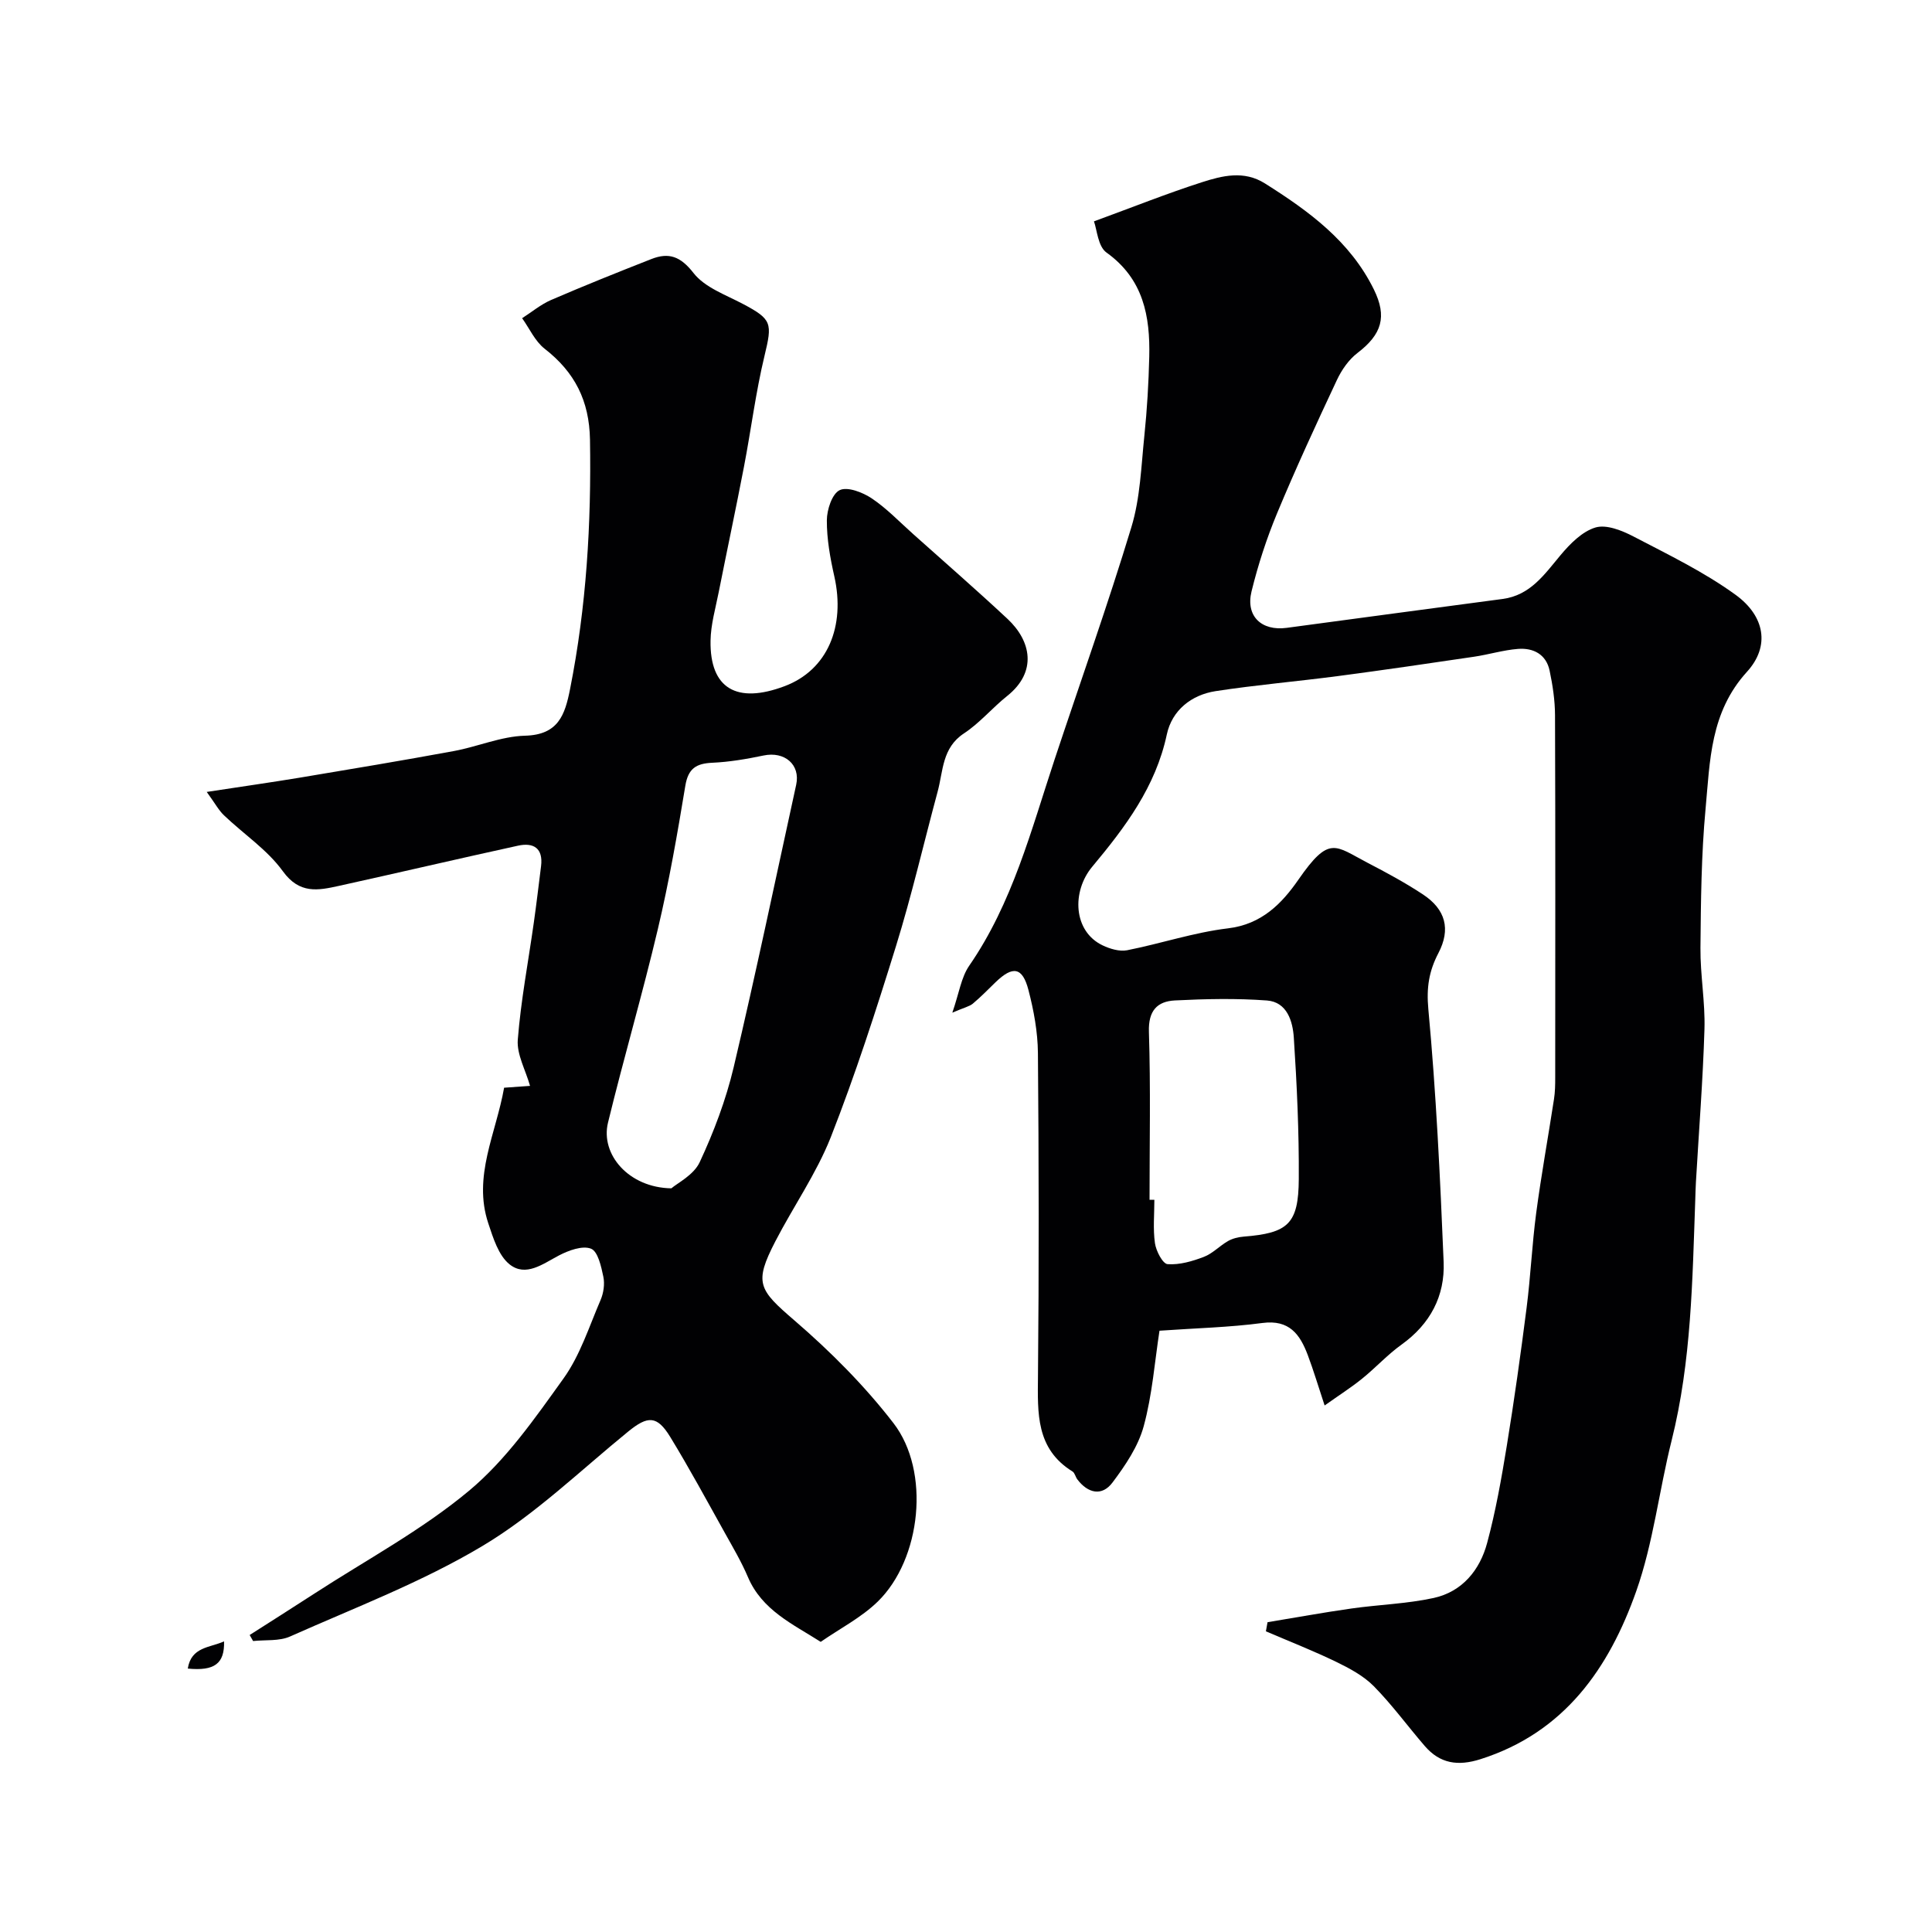
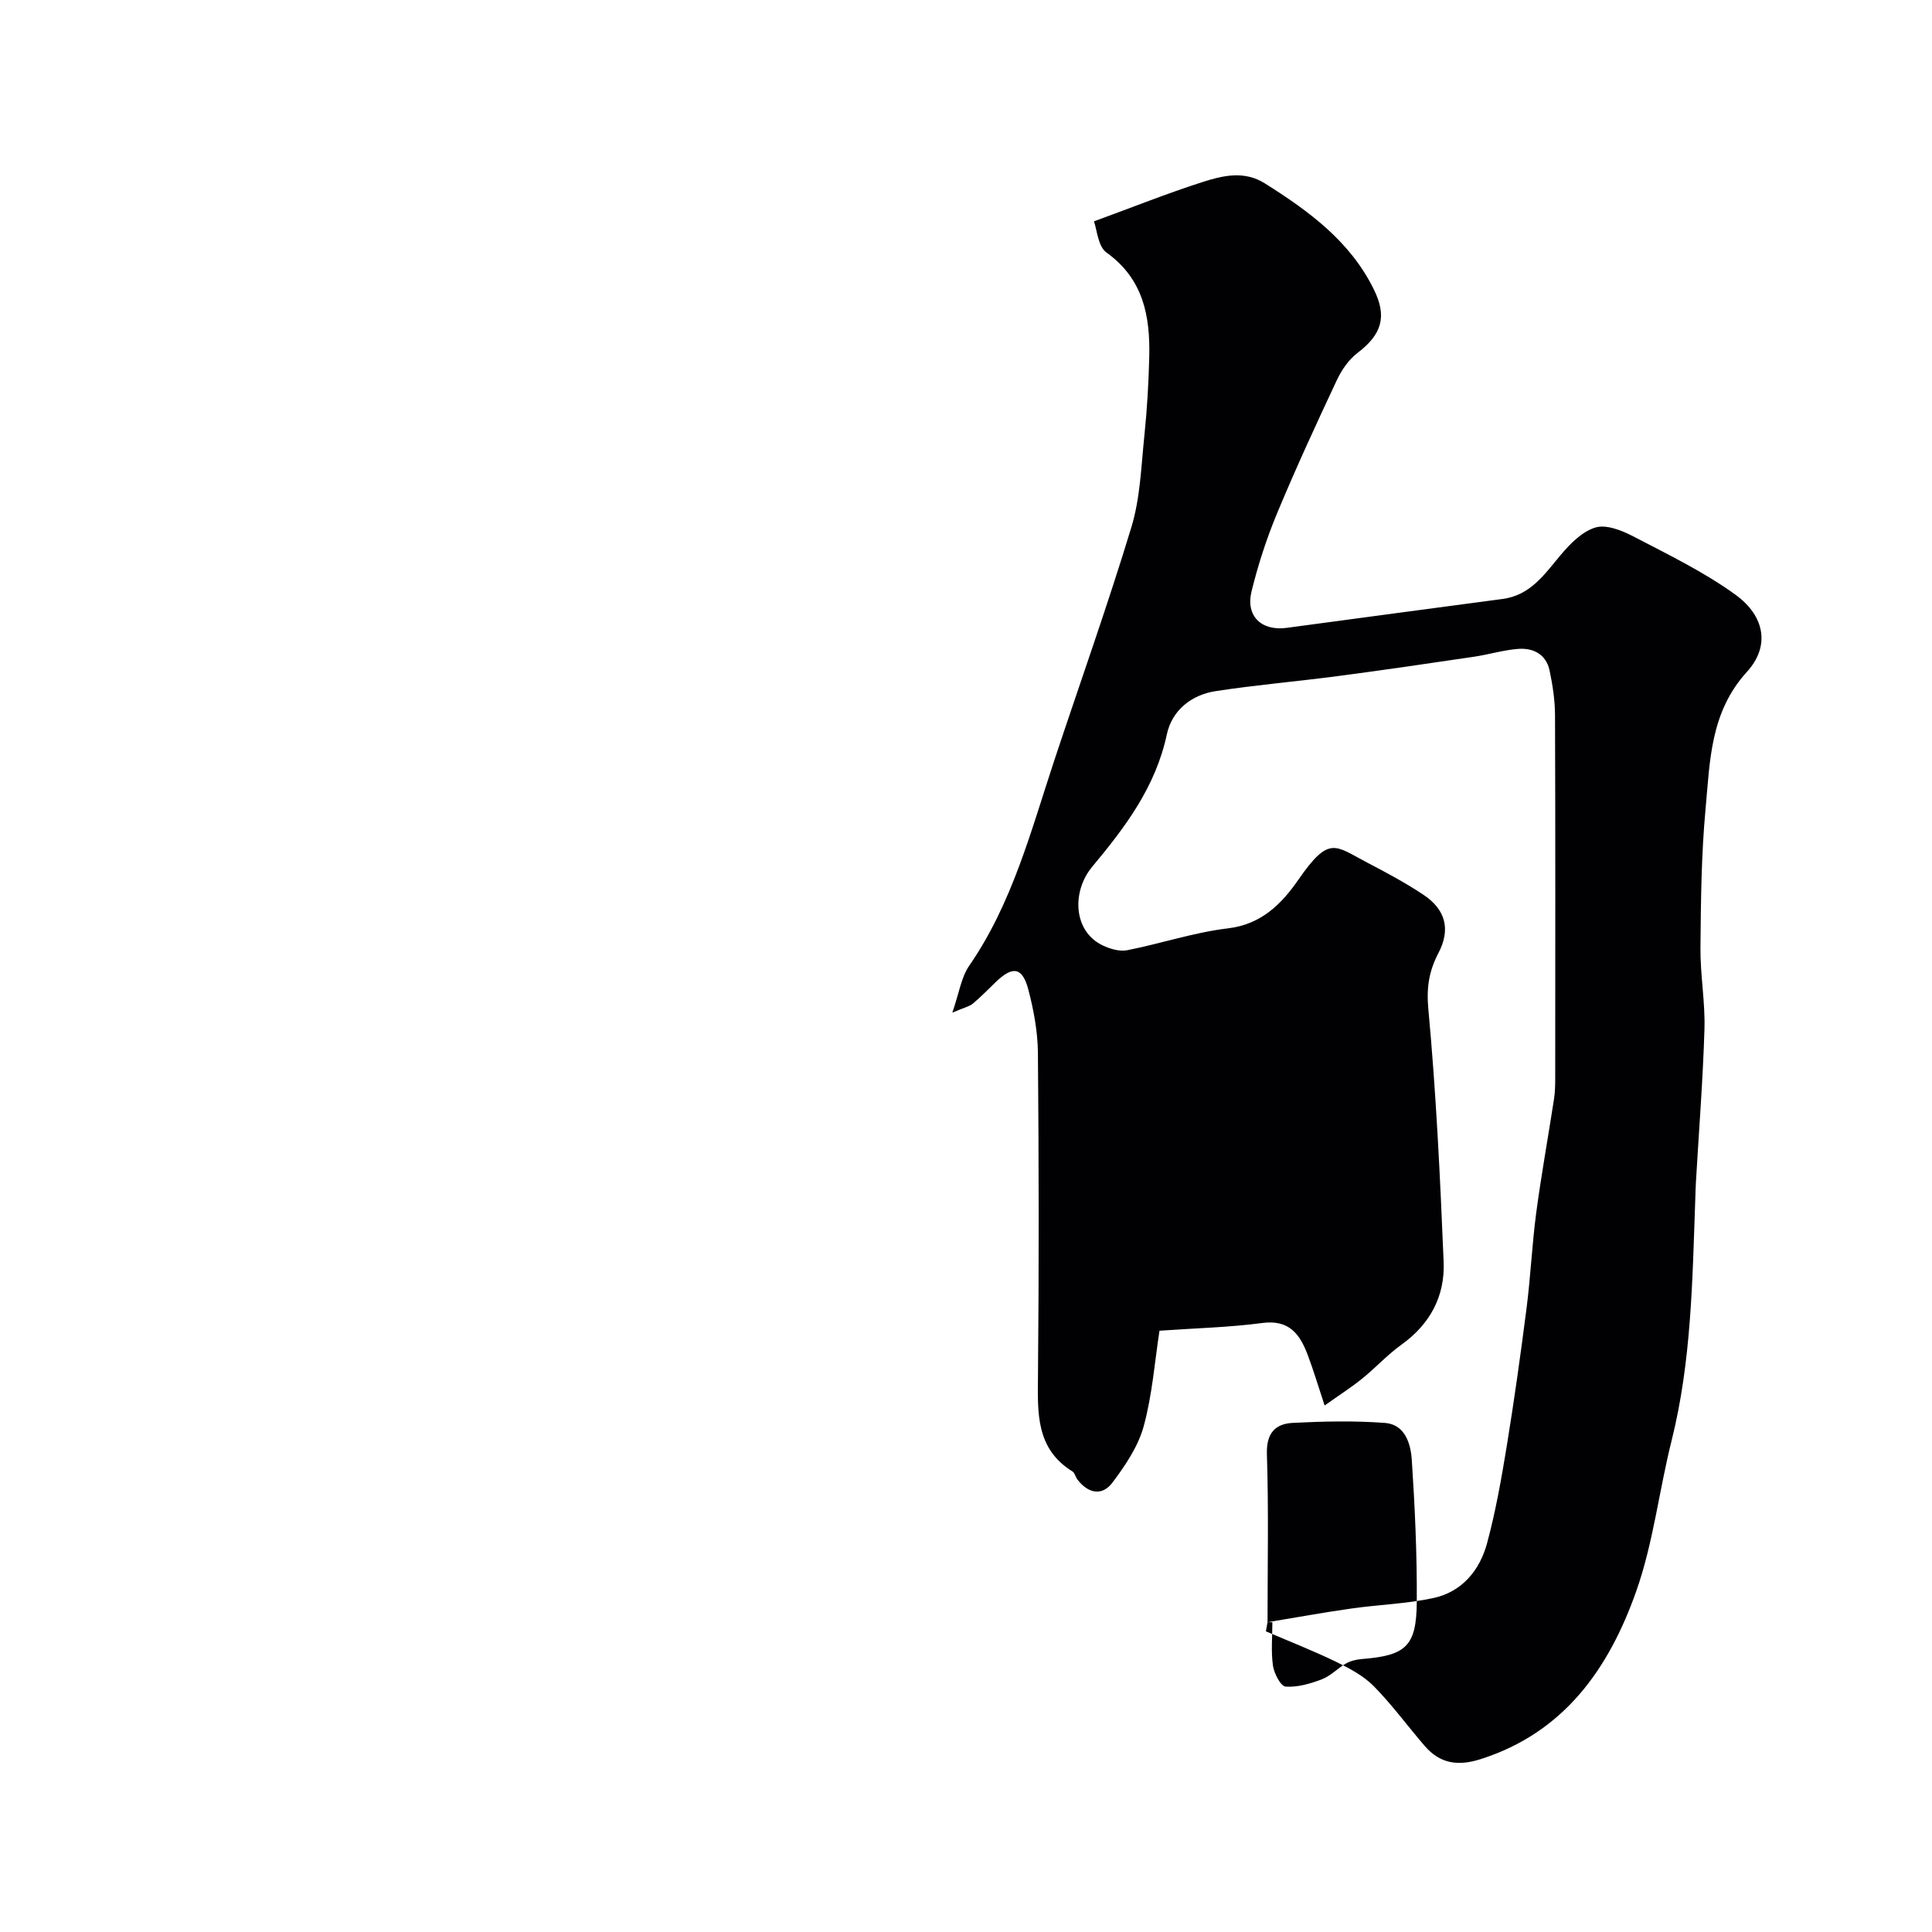
<svg xmlns="http://www.w3.org/2000/svg" enable-background="new 0 0 400 400" viewBox="0 0 400 400">
  <g fill="#010103">
-     <path d="m262.43 335.86c5.77-.95 11.53-2.01 17.33-2.83 5.67-.81 11.46-.97 17.04-2.18 5.93-1.29 9.59-5.77 11.1-11.41 1.77-6.58 2.96-13.33 4.06-20.06 1.55-9.52 2.89-19.07 4.11-28.64.83-6.5 1.12-13.08 1.98-19.58 1.05-7.89 2.48-15.74 3.69-23.61.23-1.47.25-2.98.25-4.47.01-24.99.05-49.99-.04-74.98-.01-3.09-.48-6.22-1.12-9.25-.71-3.39-3.38-4.75-6.55-4.5-3.06.24-6.05 1.17-9.1 1.62-9.37 1.39-18.74 2.76-28.14 4-8.44 1.11-16.94 1.83-25.35 3.12-5.06.78-9.04 3.99-10.11 8.96-2.31 10.84-8.59 19.18-15.44 27.39-4.28 5.12-3.97 13.39 2.17 16.3 1.52.72 3.47 1.3 5.04 1 7-1.38 13.87-3.7 20.92-4.54 6.95-.83 11.14-5.15 14.54-10.06 6.43-9.28 7.57-7.03 14.31-3.52 3.91 2.03 7.8 4.13 11.47 6.55 4.73 3.12 5.8 7.22 3.21 12.17-1.94 3.71-2.49 7.12-2.08 11.56 1.62 17.41 2.45 34.9 3.17 52.37.29 7.05-2.78 12.86-8.71 17.11-2.93 2.1-5.4 4.83-8.22 7.1-2.22 1.79-4.64 3.33-7.71 5.51-1.35-4.08-2.31-7.3-3.49-10.44-1.61-4.27-3.81-7.38-9.39-6.64-6.85.91-13.81 1.07-21.31 1.6-.99 6.4-1.49 13.26-3.27 19.78-1.14 4.18-3.8 8.11-6.46 11.65-2.18 2.91-5.09 2.24-7.28-.65-.39-.51-.52-1.34-1.01-1.64-7.58-4.7-7.21-12.07-7.14-19.68.22-22.32.18-44.65-.01-66.98-.04-4.35-.86-8.79-1.96-13.02-1.24-4.76-3.24-5.06-6.8-1.62-1.55 1.5-3.06 3.06-4.71 4.44-.71.59-1.74.79-4.25 1.87 1.4-4.04 1.83-7.3 3.49-9.71 8.97-13 12.82-28.04 17.68-42.7 5.32-16.04 11.01-31.97 15.91-48.14 1.83-6.03 2.02-12.58 2.68-18.92.56-5.41.88-10.86 1.01-16.3.2-8.42-1.2-16.12-8.85-21.6-1.78-1.27-1.97-4.76-2.6-6.46 8.06-2.95 15.11-5.77 22.32-8.09 4.25-1.37 8.74-2.5 13.07.23 9.08 5.72 17.65 11.96 22.57 21.97 2.76 5.62 1.66 9.27-3.4 13.14-1.81 1.38-3.28 3.51-4.26 5.6-4.28 9.12-8.51 18.28-12.38 27.58-2.17 5.22-3.94 10.67-5.29 16.17-1.26 5.13 2.05 8.26 7.28 7.56 14.9-2 29.79-4.01 44.69-5.98 5.76-.76 8.66-5.08 12.01-9.08 1.97-2.35 4.48-4.9 7.23-5.72 2.26-.67 5.48.62 7.86 1.86 7.2 3.76 14.62 7.34 21.16 12.09 6.02 4.38 7.18 10.61 2.34 15.93-7.63 8.38-7.65 18.45-8.57 28.36-.89 9.55-.97 19.19-1.06 28.79-.05 5.62 1 11.25.83 16.85-.32 10.57-1.16 21.13-1.77 31.7-.07 1.16-.09 2.32-.13 3.49-.6 16.76-.79 33.53-4.9 49.97-2.6 10.36-3.79 21.18-7.32 31.18-5.63 15.94-14.85 29.26-32.25 34.79-4.68 1.49-8.39.92-11.54-2.73-3.54-4.1-6.75-8.52-10.54-12.37-2.13-2.16-5.02-3.7-7.79-5.05-4.76-2.3-9.7-4.24-14.56-6.32.12-.64.23-1.27.34-1.89zm-24.43-87.46c.33 0 .67.01 1 .01 0 3-.3 6.04.12 8.98.23 1.62 1.61 4.27 2.62 4.34 2.47.18 5.13-.6 7.51-1.51 1.81-.69 3.26-2.28 4.99-3.27.95-.54 2.13-.83 3.24-.92 9.19-.73 11.36-2.61 11.42-11.91.06-9.76-.39-19.54-1.03-29.29-.22-3.36-1.38-7.37-5.56-7.69-6.32-.47-12.72-.33-19.06-.01-3.68.19-5.52 2.14-5.38 6.49.37 11.58.13 23.19.13 34.78z" />
-     <path d="m51.69 338.51c4.43-2.83 8.88-5.64 13.3-8.51 10.79-7.01 22.3-13.17 32.11-21.35 7.68-6.4 13.67-15.03 19.58-23.27 3.43-4.79 5.29-10.72 7.66-16.22.62-1.44.89-3.3.58-4.81-.44-2.11-1.12-5.25-2.55-5.82-1.78-.7-4.63.35-6.63 1.39-3.34 1.75-6.88 4.53-10.24 1.85-2.29-1.83-3.4-5.47-4.41-8.51-3.23-9.71 1.61-18.58 3.28-28.06 1.76-.13 3.54-.25 5.37-.38-.94-3.32-2.77-6.51-2.54-9.55.64-8.12 2.18-16.17 3.32-24.25.55-3.89 1.01-7.79 1.5-11.69.46-3.71-1.54-4.95-4.78-4.24-12.39 2.71-24.73 5.6-37.11 8.33-4.28.94-8.12 1.73-11.57-3.04-3.22-4.46-8.13-7.7-12.19-11.58-1.09-1.04-1.84-2.46-3.57-4.84 7.25-1.11 13.32-1.97 19.36-2.97 10.61-1.77 21.21-3.54 31.79-5.49 4.95-.91 9.81-3.05 14.75-3.18 6.88-.18 8.26-4.28 9.32-9.63 3.39-17.07 4.42-34.27 4.13-51.66-.14-8.09-3.16-13.98-9.39-18.83-1.99-1.55-3.13-4.18-4.66-6.32 1.99-1.27 3.85-2.84 5.99-3.77 6.86-2.96 13.79-5.74 20.75-8.47 3.63-1.43 6.05-.58 8.75 2.89 2.33 2.99 6.66 4.51 10.25 6.41 6.01 3.18 6.07 3.98 4.45 10.7-1.83 7.58-2.79 15.37-4.27 23.05-1.66 8.64-3.5 17.24-5.21 25.87-.66 3.35-1.65 6.73-1.7 10.1-.16 9.93 5.46 13.12 15.32 9.41 8.92-3.35 12.63-12.39 10.31-22.73-.86-3.81-1.57-7.75-1.55-11.62.01-2.19 1.08-5.49 2.66-6.24 1.61-.77 4.76.45 6.63 1.7 3.12 2.09 5.77 4.89 8.6 7.41 6.52 5.83 13.12 11.57 19.51 17.54 4.91 4.58 6.19 10.96-.05 15.95-3.09 2.46-5.69 5.61-8.96 7.76-4.55 2.99-4.29 7.77-5.45 12.05-2.88 10.67-5.36 21.46-8.63 32.01-4.13 13.33-8.43 26.64-13.52 39.61-2.98 7.49-7.72 14.28-11.45 21.49-4.48 8.66-3.46 10 3.97 16.4s14.5 13.49 20.48 21.24c7.7 9.98 5.76 28.16-3.25 36.95-3.41 3.32-7.85 5.59-11.81 8.34-5.75-3.67-12.15-6.53-15.08-13.44-1.33-3.12-3.07-6.08-4.73-9.05-3.73-6.69-7.37-13.43-11.36-19.96-2.73-4.46-4.65-4.38-8.68-1.1-9.91 8.07-19.24 17.15-30.1 23.65-12.56 7.52-26.47 12.8-39.92 18.79-2.24 1-5.08.66-7.65.94-.24-.41-.48-.83-.71-1.25zm87.31-92.48c1.22-1.07 4.61-2.73 5.86-5.4 2.93-6.28 5.43-12.9 7.03-19.63 4.6-19.44 8.68-39 12.95-58.52.91-4.17-2.39-6.98-6.76-6.06-3.49.73-7.06 1.34-10.61 1.5-3.34.15-4.99 1.19-5.58 4.76-1.64 9.94-3.37 19.88-5.69 29.68-3.17 13.42-7.06 26.67-10.32 40.07-1.6 6.56 4.28 13.47 13.12 13.6z" />
-     <path d="m38.88 345.46c.71-4.51 4.54-4.3 7.51-5.63.12 4.61-1.98 6.17-7.51 5.63z" />
+     <path d="m262.43 335.86c5.77-.95 11.53-2.01 17.33-2.83 5.67-.81 11.46-.97 17.04-2.18 5.93-1.29 9.59-5.77 11.1-11.41 1.77-6.58 2.96-13.33 4.06-20.06 1.55-9.52 2.89-19.07 4.11-28.64.83-6.5 1.12-13.08 1.98-19.58 1.05-7.89 2.48-15.74 3.69-23.61.23-1.47.25-2.98.25-4.47.01-24.99.05-49.99-.04-74.98-.01-3.09-.48-6.22-1.12-9.25-.71-3.39-3.38-4.75-6.55-4.5-3.06.24-6.05 1.17-9.1 1.62-9.37 1.39-18.74 2.76-28.14 4-8.44 1.11-16.94 1.83-25.35 3.12-5.06.78-9.04 3.99-10.11 8.96-2.31 10.84-8.59 19.18-15.44 27.39-4.28 5.12-3.97 13.39 2.17 16.3 1.52.72 3.47 1.3 5.04 1 7-1.38 13.87-3.7 20.92-4.54 6.95-.83 11.14-5.15 14.54-10.06 6.43-9.28 7.57-7.03 14.31-3.52 3.91 2.03 7.8 4.13 11.47 6.55 4.73 3.12 5.8 7.22 3.21 12.17-1.94 3.71-2.49 7.12-2.08 11.56 1.62 17.41 2.45 34.9 3.17 52.37.29 7.05-2.78 12.86-8.71 17.11-2.93 2.1-5.4 4.83-8.22 7.1-2.22 1.79-4.64 3.33-7.71 5.51-1.35-4.08-2.31-7.3-3.49-10.44-1.61-4.27-3.81-7.38-9.39-6.64-6.85.91-13.81 1.07-21.31 1.6-.99 6.4-1.49 13.26-3.27 19.78-1.14 4.18-3.8 8.11-6.46 11.65-2.18 2.91-5.09 2.24-7.28-.65-.39-.51-.52-1.34-1.01-1.64-7.58-4.7-7.21-12.07-7.14-19.68.22-22.32.18-44.65-.01-66.98-.04-4.35-.86-8.79-1.96-13.02-1.24-4.76-3.24-5.06-6.8-1.62-1.55 1.5-3.06 3.06-4.71 4.44-.71.59-1.74.79-4.25 1.87 1.4-4.04 1.83-7.3 3.49-9.71 8.97-13 12.82-28.04 17.68-42.7 5.32-16.04 11.01-31.97 15.91-48.14 1.83-6.03 2.02-12.58 2.68-18.92.56-5.41.88-10.86 1.01-16.3.2-8.42-1.2-16.12-8.85-21.6-1.78-1.27-1.97-4.76-2.6-6.46 8.06-2.95 15.11-5.77 22.32-8.09 4.25-1.37 8.74-2.5 13.07.23 9.08 5.72 17.65 11.96 22.57 21.97 2.76 5.62 1.66 9.27-3.4 13.14-1.81 1.38-3.28 3.51-4.26 5.6-4.28 9.12-8.51 18.28-12.38 27.58-2.17 5.22-3.94 10.67-5.29 16.17-1.26 5.13 2.05 8.26 7.28 7.56 14.9-2 29.79-4.01 44.69-5.98 5.76-.76 8.66-5.08 12.01-9.08 1.97-2.35 4.48-4.9 7.23-5.72 2.26-.67 5.48.62 7.86 1.86 7.2 3.76 14.62 7.34 21.16 12.09 6.02 4.38 7.18 10.61 2.34 15.93-7.63 8.38-7.65 18.45-8.57 28.36-.89 9.55-.97 19.19-1.06 28.79-.05 5.62 1 11.25.83 16.85-.32 10.57-1.16 21.13-1.77 31.7-.07 1.16-.09 2.32-.13 3.49-.6 16.76-.79 33.53-4.9 49.97-2.6 10.36-3.79 21.18-7.32 31.18-5.63 15.94-14.85 29.26-32.25 34.79-4.68 1.49-8.39.92-11.54-2.73-3.54-4.1-6.75-8.52-10.54-12.37-2.13-2.16-5.02-3.7-7.79-5.05-4.76-2.3-9.7-4.24-14.56-6.32.12-.64.23-1.27.34-1.89zc.33 0 .67.01 1 .01 0 3-.3 6.04.12 8.98.23 1.62 1.61 4.27 2.62 4.34 2.47.18 5.13-.6 7.51-1.51 1.81-.69 3.26-2.28 4.99-3.27.95-.54 2.13-.83 3.24-.92 9.19-.73 11.36-2.61 11.42-11.91.06-9.76-.39-19.54-1.03-29.29-.22-3.36-1.38-7.37-5.56-7.69-6.32-.47-12.72-.33-19.06-.01-3.68.19-5.52 2.14-5.38 6.49.37 11.58.13 23.19.13 34.78z" />
  </g>
</svg>